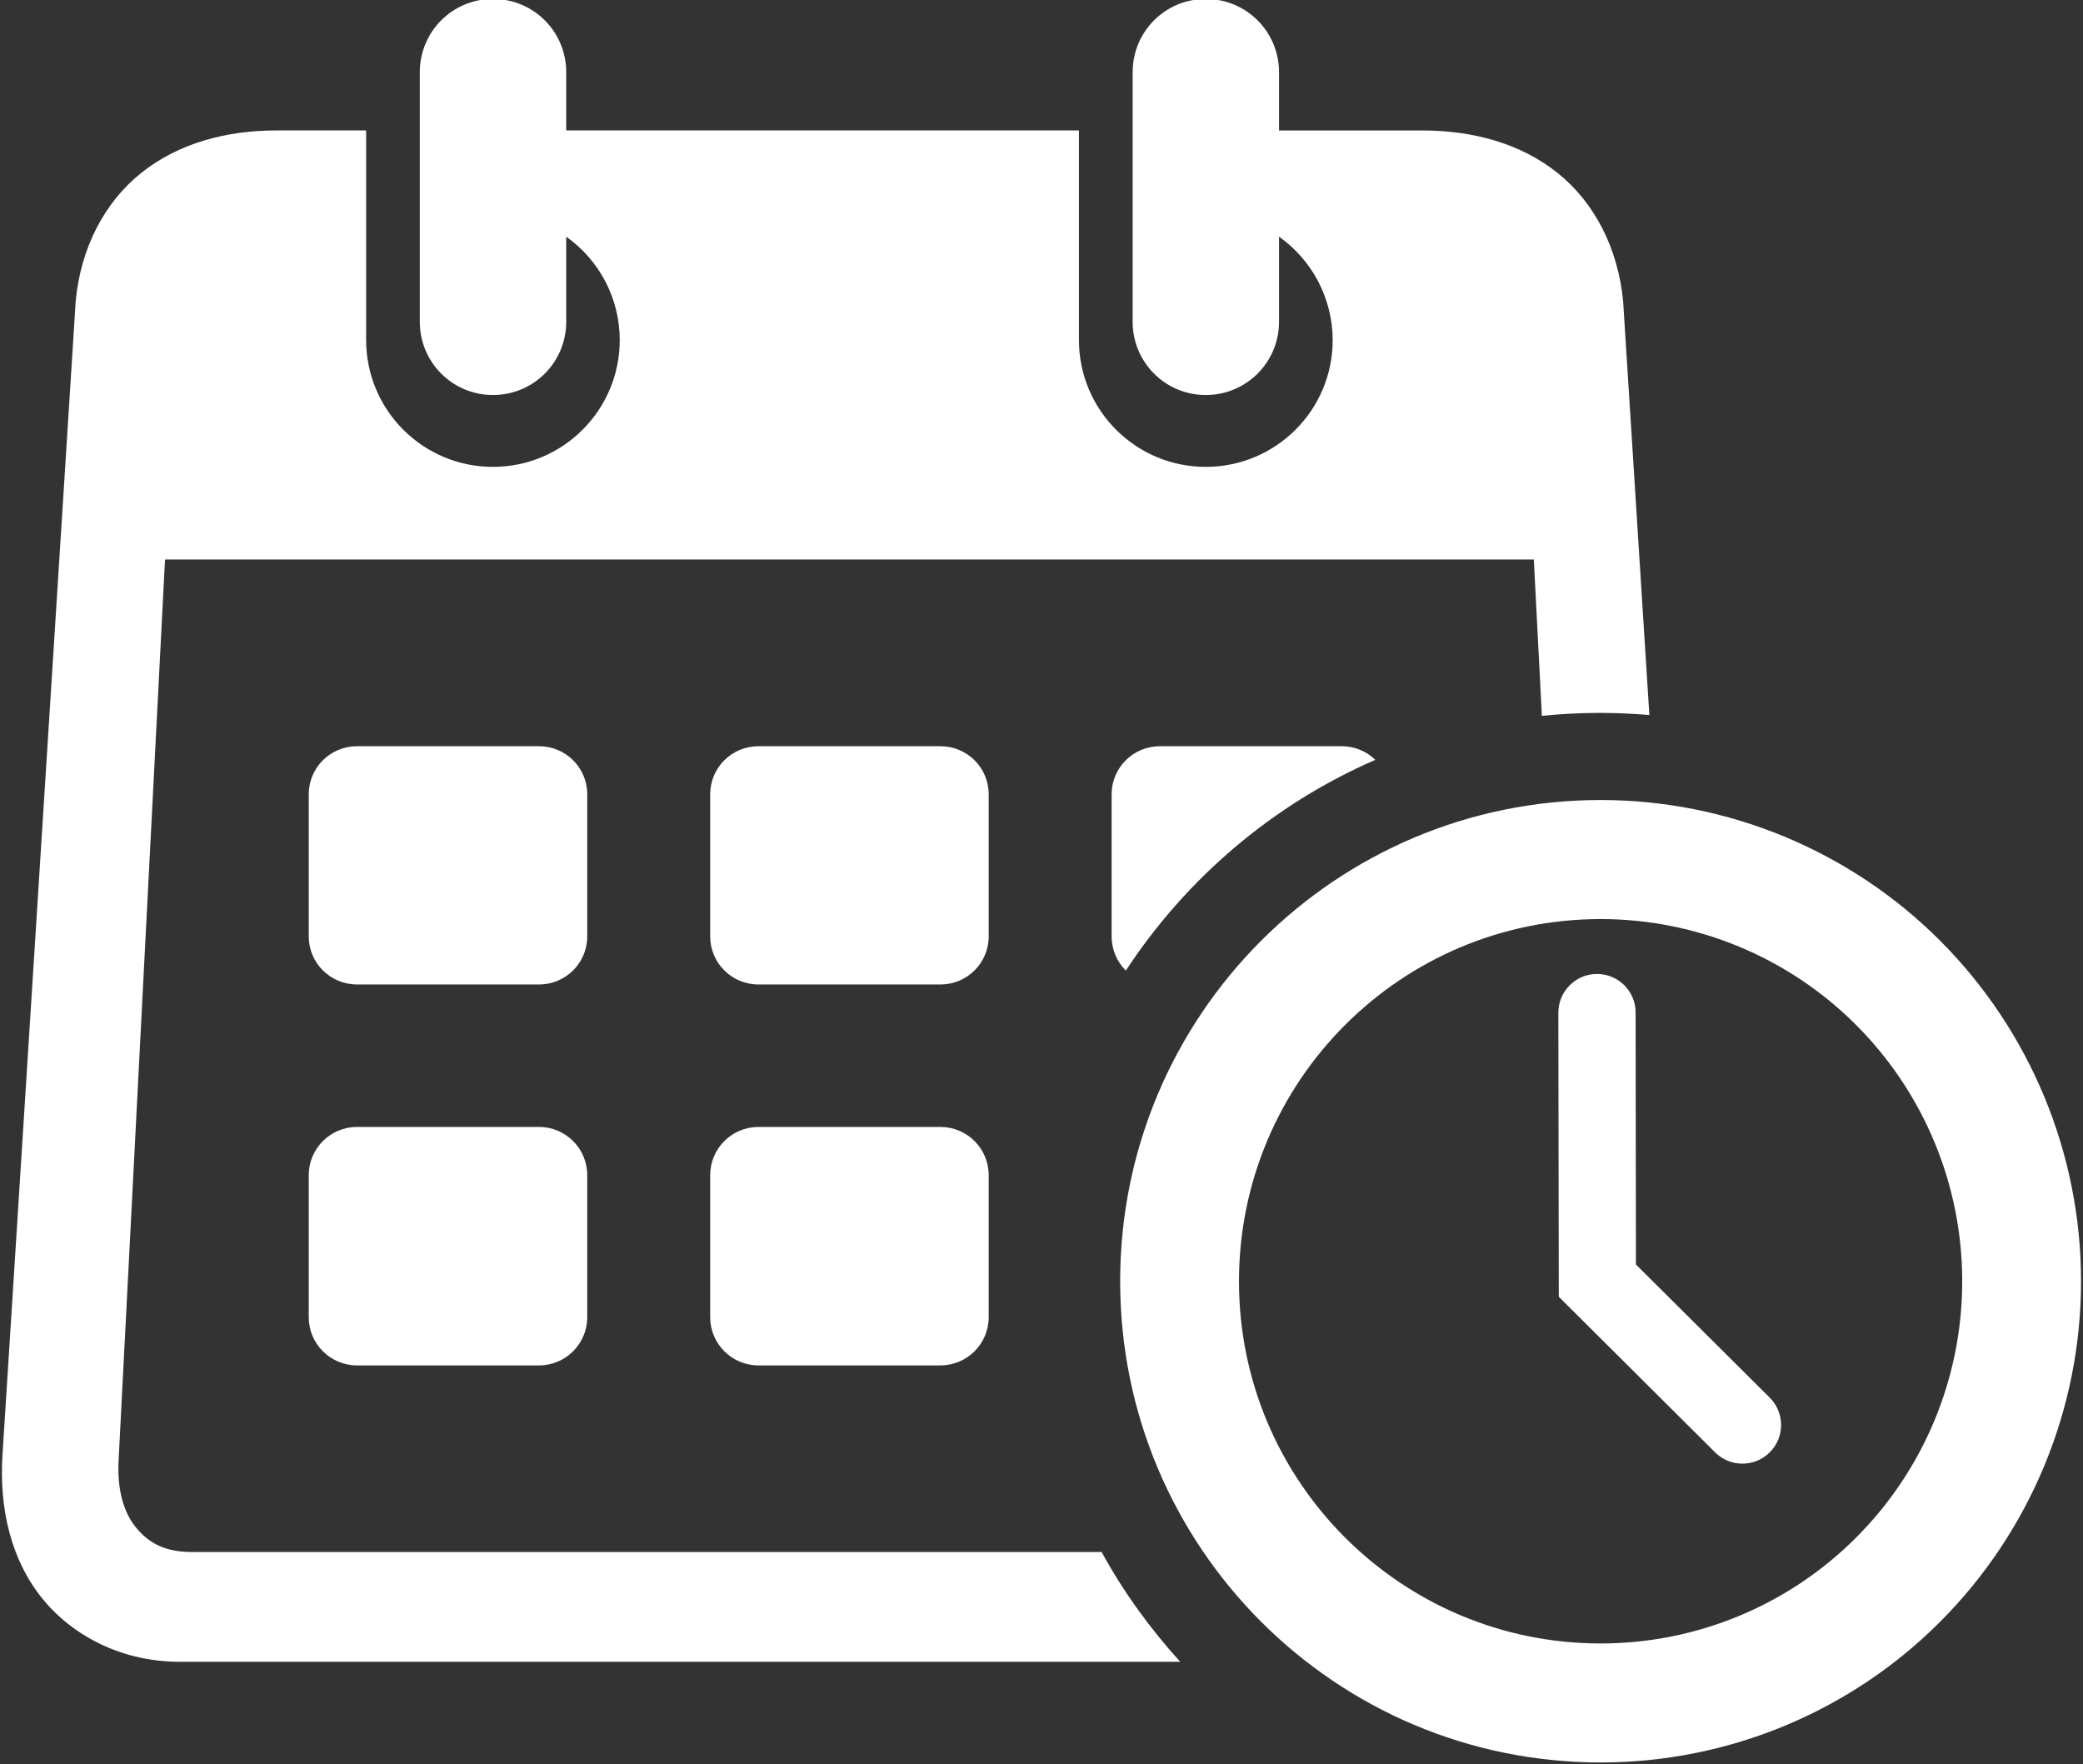
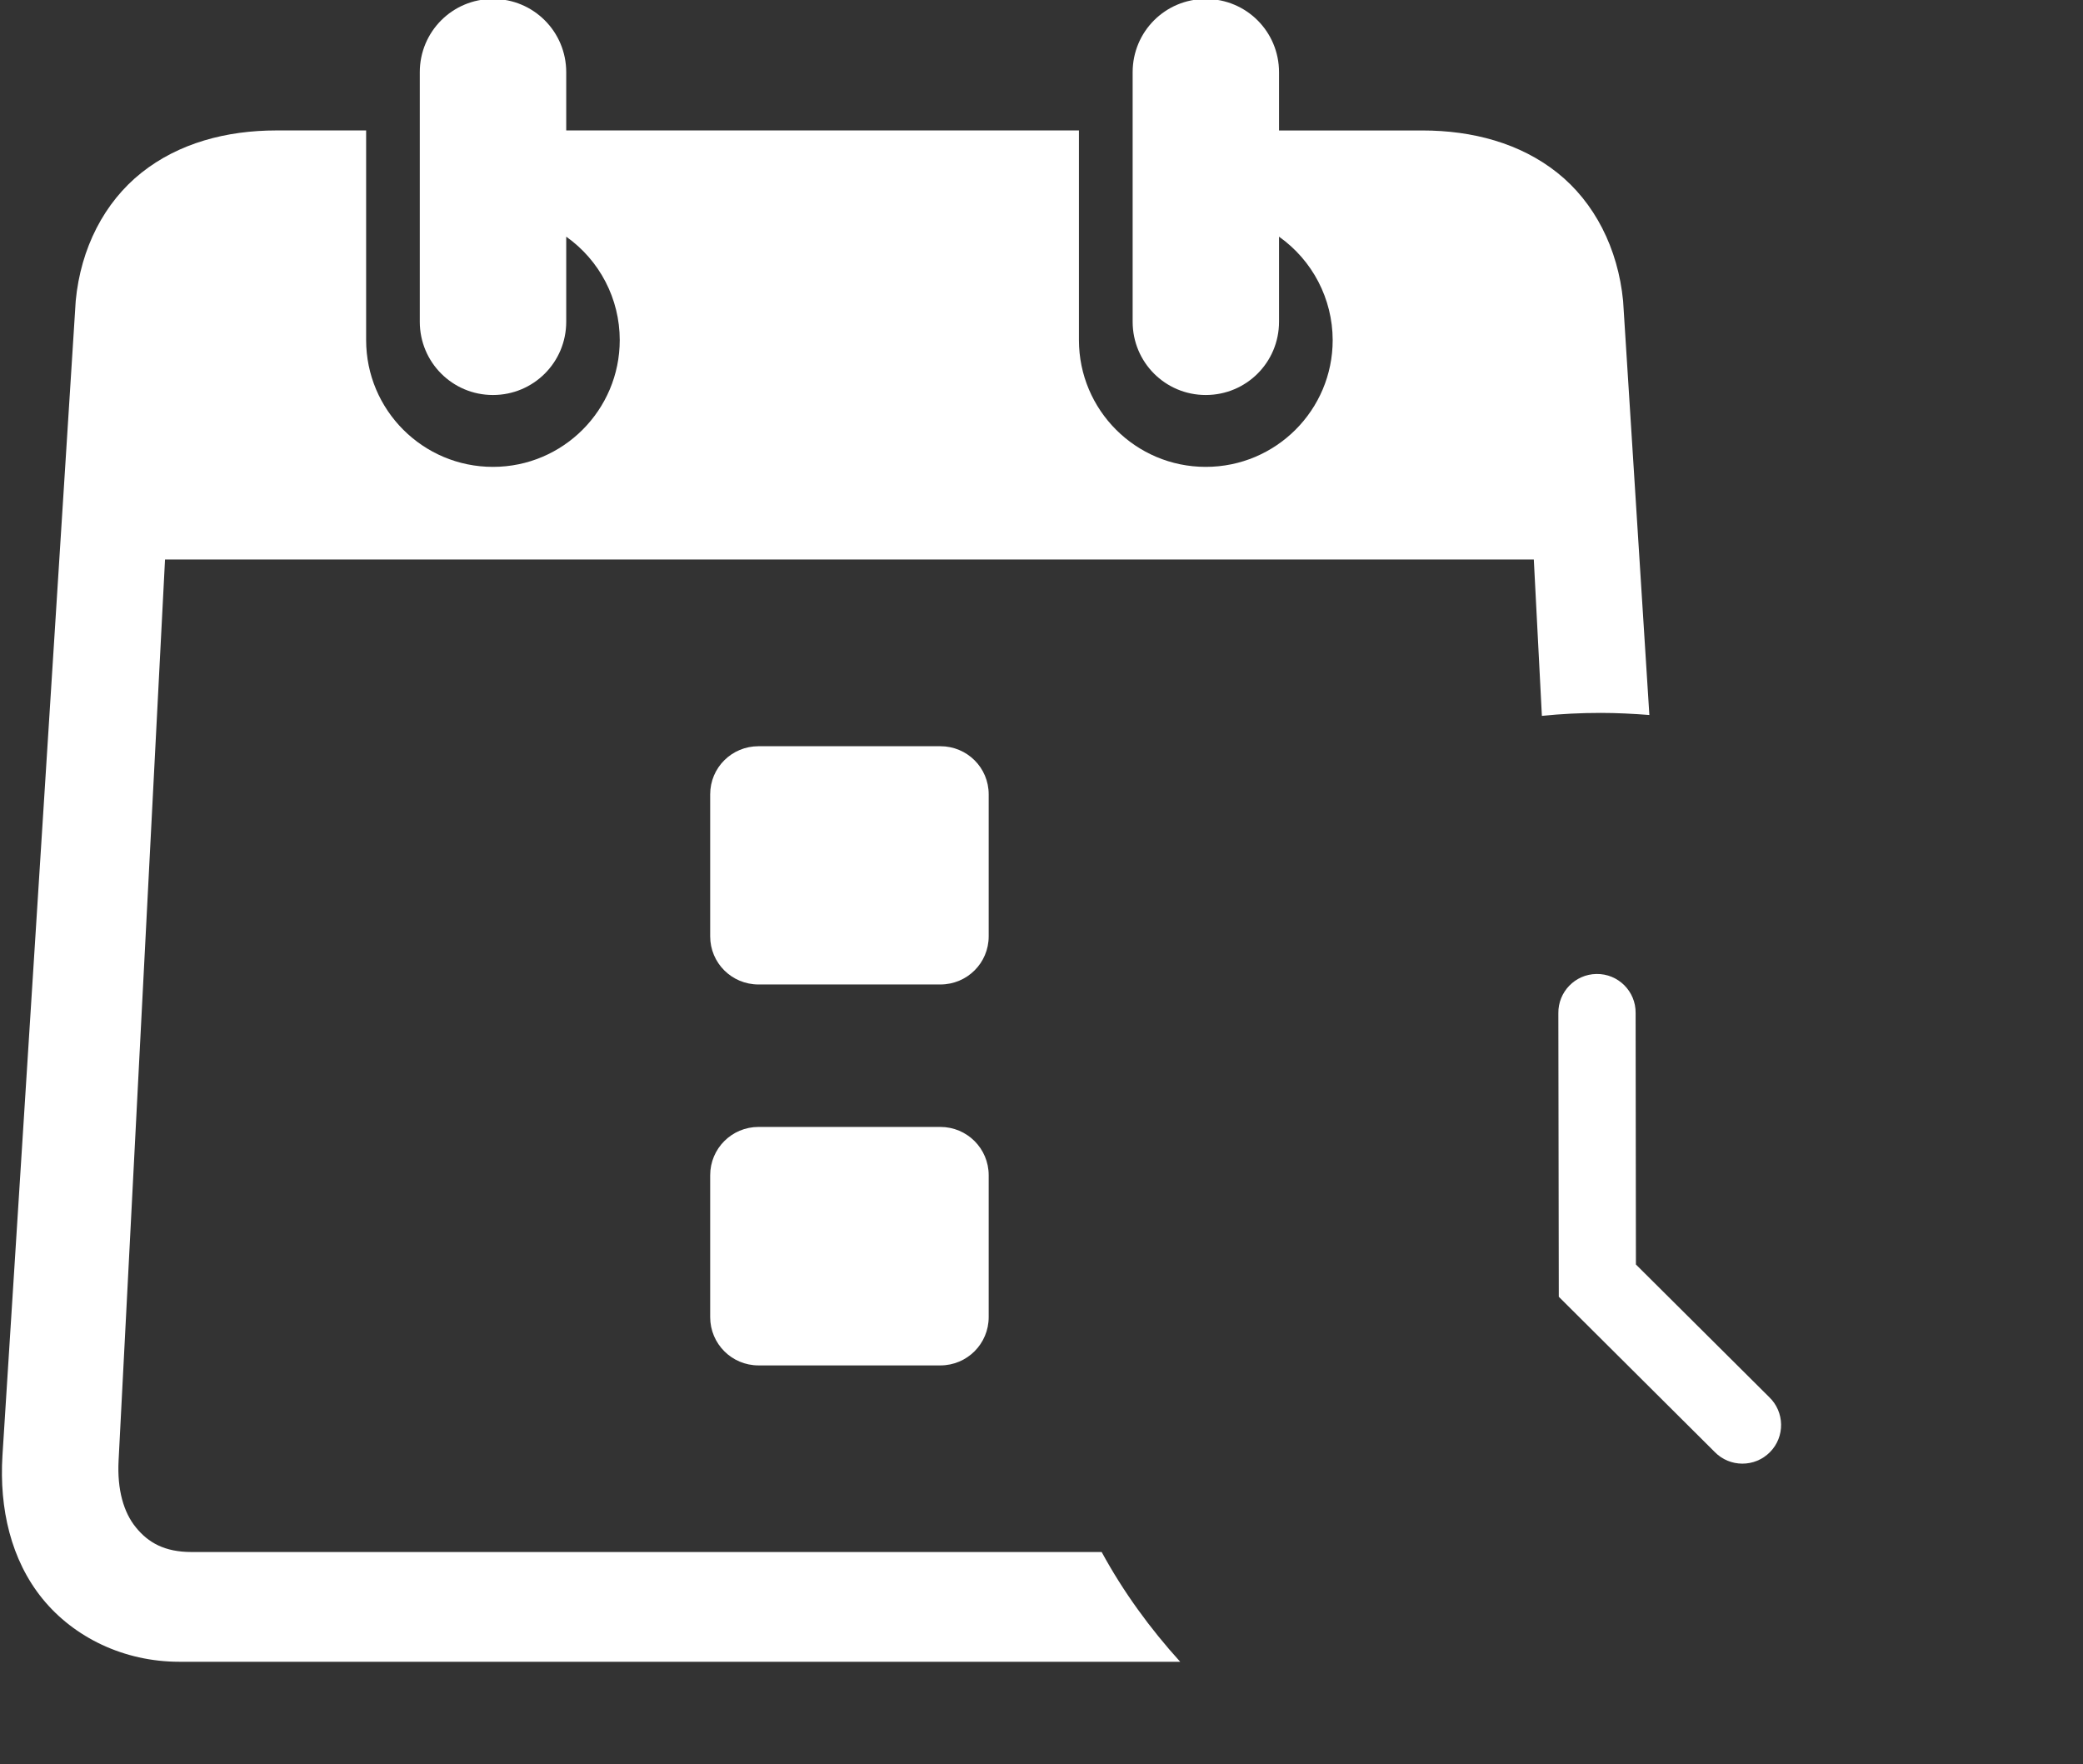
<svg xmlns="http://www.w3.org/2000/svg" fill="#ffffff" height="64.7" preserveAspectRatio="xMidYMid meet" version="1" viewBox="6.8 12.7 76.4 64.7" width="76.4" zoomAndPan="magnify">
  <rect x="6.8" y="12.7" width="76.4" height="64.7" fill="#333333" stroke="none" />
  <g id="change1_1">
    <path clip-rule="evenodd" d="M24.88,12.661c-1.484,0-2.683,1.197-2.683,2.688V24.5 c0,1.489,1.199,2.687,2.683,2.687c1.489,0,2.688-1.197,2.688-2.687v-3.12c1.228,0.869,1.963,2.281,1.963,3.792 c0,2.568-2.083,4.651-4.651,4.651c-2.568,0-4.651-2.083-4.651-4.651v-7.688h-3.292c-1.833,0-3.579,0.464-4.943,1.547 c-1.371,1.089-2.235,2.776-2.417,4.704L6.89,66.083c-0.12,1.948,0.312,3.828,1.468,5.251c1.156,1.421,2.989,2.312,5.016,2.312 h36.713c-1.109-1.224-2.088-2.568-2.88-4.025h-33.38c-0.989,0-1.589-0.344-2.041-0.901c-0.453-0.552-0.693-1.391-0.636-2.459 l1.703-33.041h50.204l0.296,5.735c0.709-0.073,1.428-0.109,2.157-0.109c0.593,0,1.192,0.031,1.785,0.077l-0.963-15.187 c-0.188-1.928-1.047-3.615-2.417-4.704c-1.364-1.083-3.109-1.547-4.943-1.547h-5.26v-2.135c0-1.491-1.199-2.688-2.688-2.688 c-1.484,0-2.681,1.197-2.681,2.688V24.5c0,1.489,1.197,2.687,2.681,2.687c1.489,0,2.688-1.197,2.688-2.687v-3.12 c1.229,0.869,1.964,2.281,1.968,3.792c0,2.568-2.083,4.651-4.656,4.651c-2.568,0-4.651-2.083-4.651-4.651v-7.688H27.568v-2.135 C27.568,13.859,26.369,12.661,24.88,12.661z" fill="inherit" fill-rule="evenodd" />
  </g>
  <g id="change1_2">
-     <path clip-rule="evenodd" d="M65.51,42.041c-9.735,0-17.625,7.901-17.625,17.651 c0,9.745,7.891,17.647,17.625,17.647c4.671,0,9.156-1.855,12.457-5.167c3.303-3.313,5.161-7.797,5.161-12.48 c0-4.681-1.859-9.172-5.161-12.484C74.666,43.901,70.181,42.041,65.51,42.041z M65.51,46.407c3.515,0,6.891,1.4,9.375,3.891 c2.489,2.495,3.885,5.869,3.885,9.395c0,3.521-1.396,6.901-3.885,9.391c-2.484,2.495-5.86,3.891-9.375,3.891 c-7.329,0-13.267-5.948-13.267-13.281C52.244,52.353,58.181,46.407,65.51,46.407z" fill="inherit" fill-rule="evenodd" />
-   </g>
+     </g>
  <g id="change1_3">
-     <path clip-rule="evenodd" d="M19.896,40.068h6.672c0.979,0,1.771,0.785,1.771,1.765v5.208 c0,0.979-0.792,1.765-1.771,1.765h-6.672c-0.98,0-1.772-0.787-1.772-1.765v-5.208C18.124,40.853,18.916,40.068,19.896,40.068z" fill="inherit" fill-rule="evenodd" />
-   </g>
+     </g>
  <g id="change1_4">
    <path clip-rule="evenodd" d="M34.62,40.068h6.671c0.98,0,1.772,0.785,1.772,1.765v5.208 c0,0.979-0.792,1.765-1.772,1.765H34.62c-0.98,0-1.772-0.787-1.772-1.765v-5.208C32.848,40.853,33.64,40.068,34.62,40.068z" fill="inherit" fill-rule="evenodd" />
  </g>
  <g id="change1_5">
-     <path clip-rule="evenodd" d="M49.344,40.068c-0.98,0-1.772,0.785-1.772,1.765v5.208 c0,0.489,0.199,0.937,0.521,1.256c2.224-3.391,5.401-6.1,9.151-7.729c-0.317-0.308-0.749-0.5-1.229-0.5H49.344z" fill="inherit" fill-rule="evenodd" />
-   </g>
+     </g>
  <g id="change1_6">
-     <path clip-rule="evenodd" d="M19.896,54.031h6.672c0.979,0,1.771,0.792,1.771,1.771v5.204 c0,0.979-0.792,1.771-1.771,1.771h-6.672c-0.98,0-1.772-0.792-1.772-1.771v-5.204C18.124,54.823,18.916,54.031,19.896,54.031z" fill="inherit" fill-rule="evenodd" />
-   </g>
+     </g>
  <g id="change1_7">
    <path clip-rule="evenodd" d="M34.62,54.031h6.671c0.98,0,1.772,0.792,1.772,1.771v5.204 c0,0.979-0.792,1.771-1.772,1.771H34.62c-0.98,0-1.772-0.792-1.772-1.771v-5.204C32.848,54.823,33.64,54.031,34.62,54.031z" fill="inherit" fill-rule="evenodd" />
  </g>
  <g id="change1_8">
    <path d="M65.353,48.421c-0.781,0.011-1.405,0.656-1.396,1.437l0.016,10.401l5.719,5.693c0.552,0.567,1.469,0.572,2.027,0.005 c0.557-0.563,0.541-1.475-0.032-2.021l-4.885-4.86l-0.011-9.224C66.801,49.057,66.15,48.407,65.353,48.421z" fill="inherit" />
  </g>
</svg>